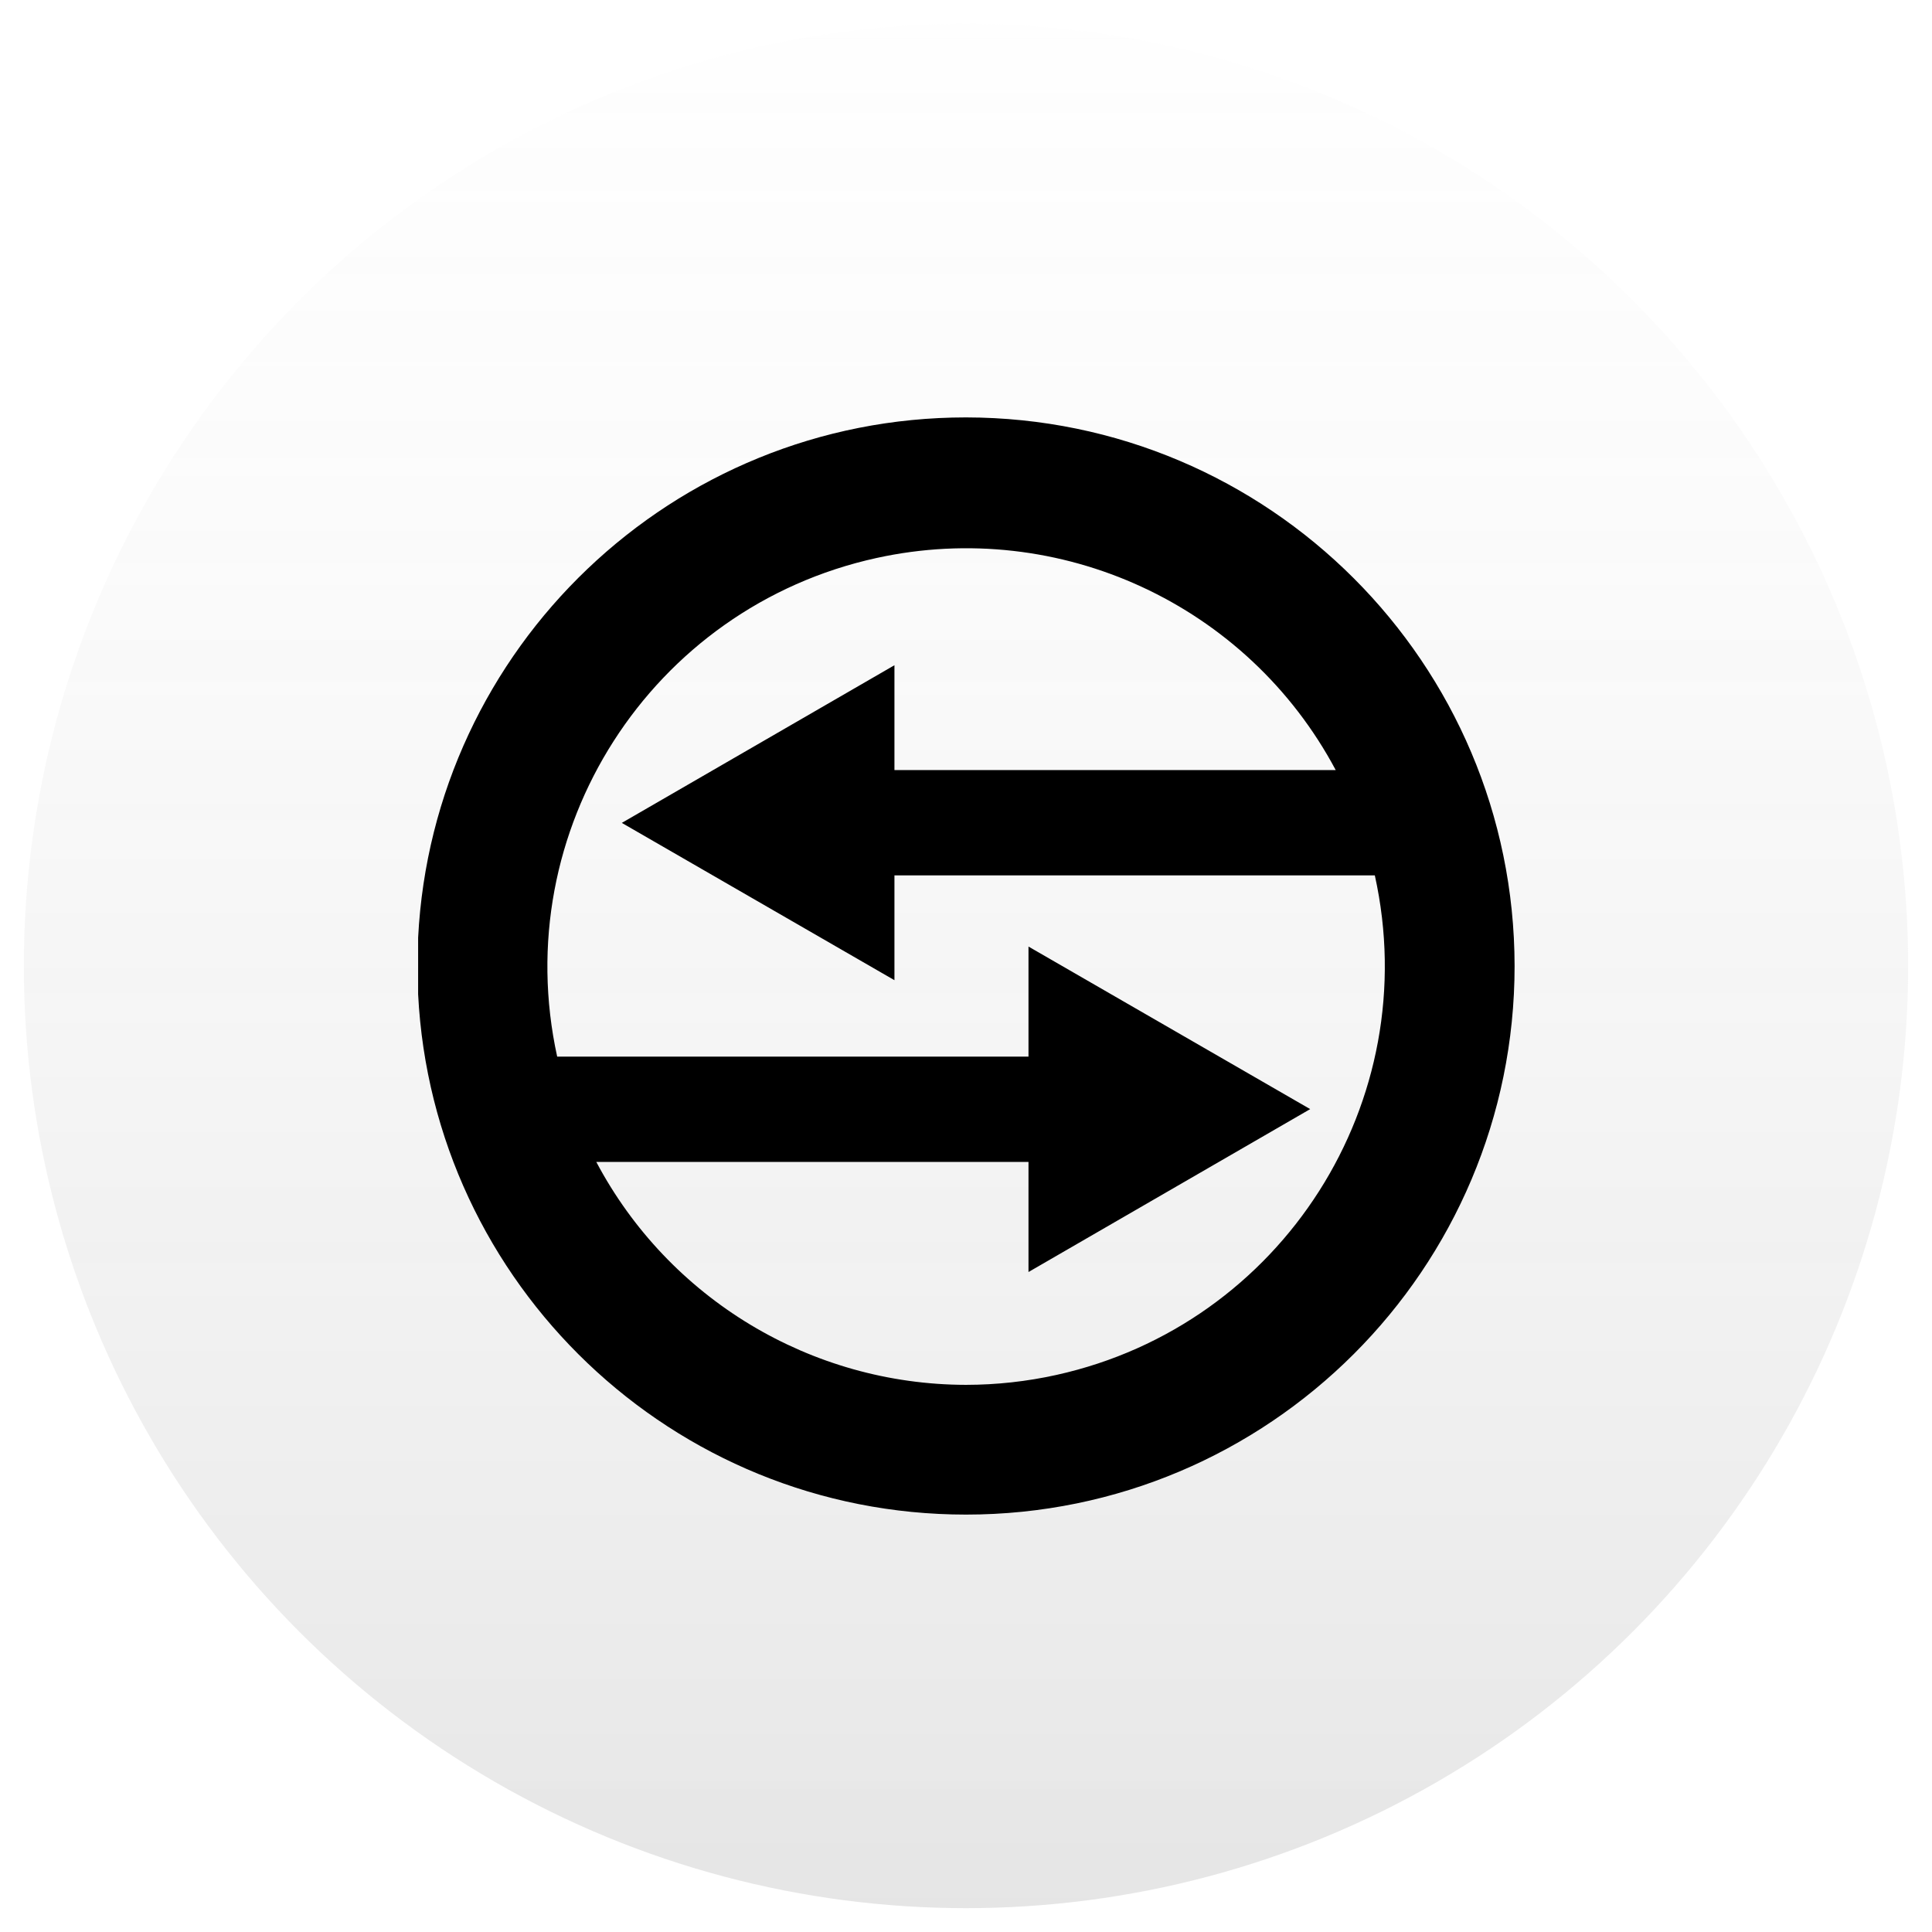
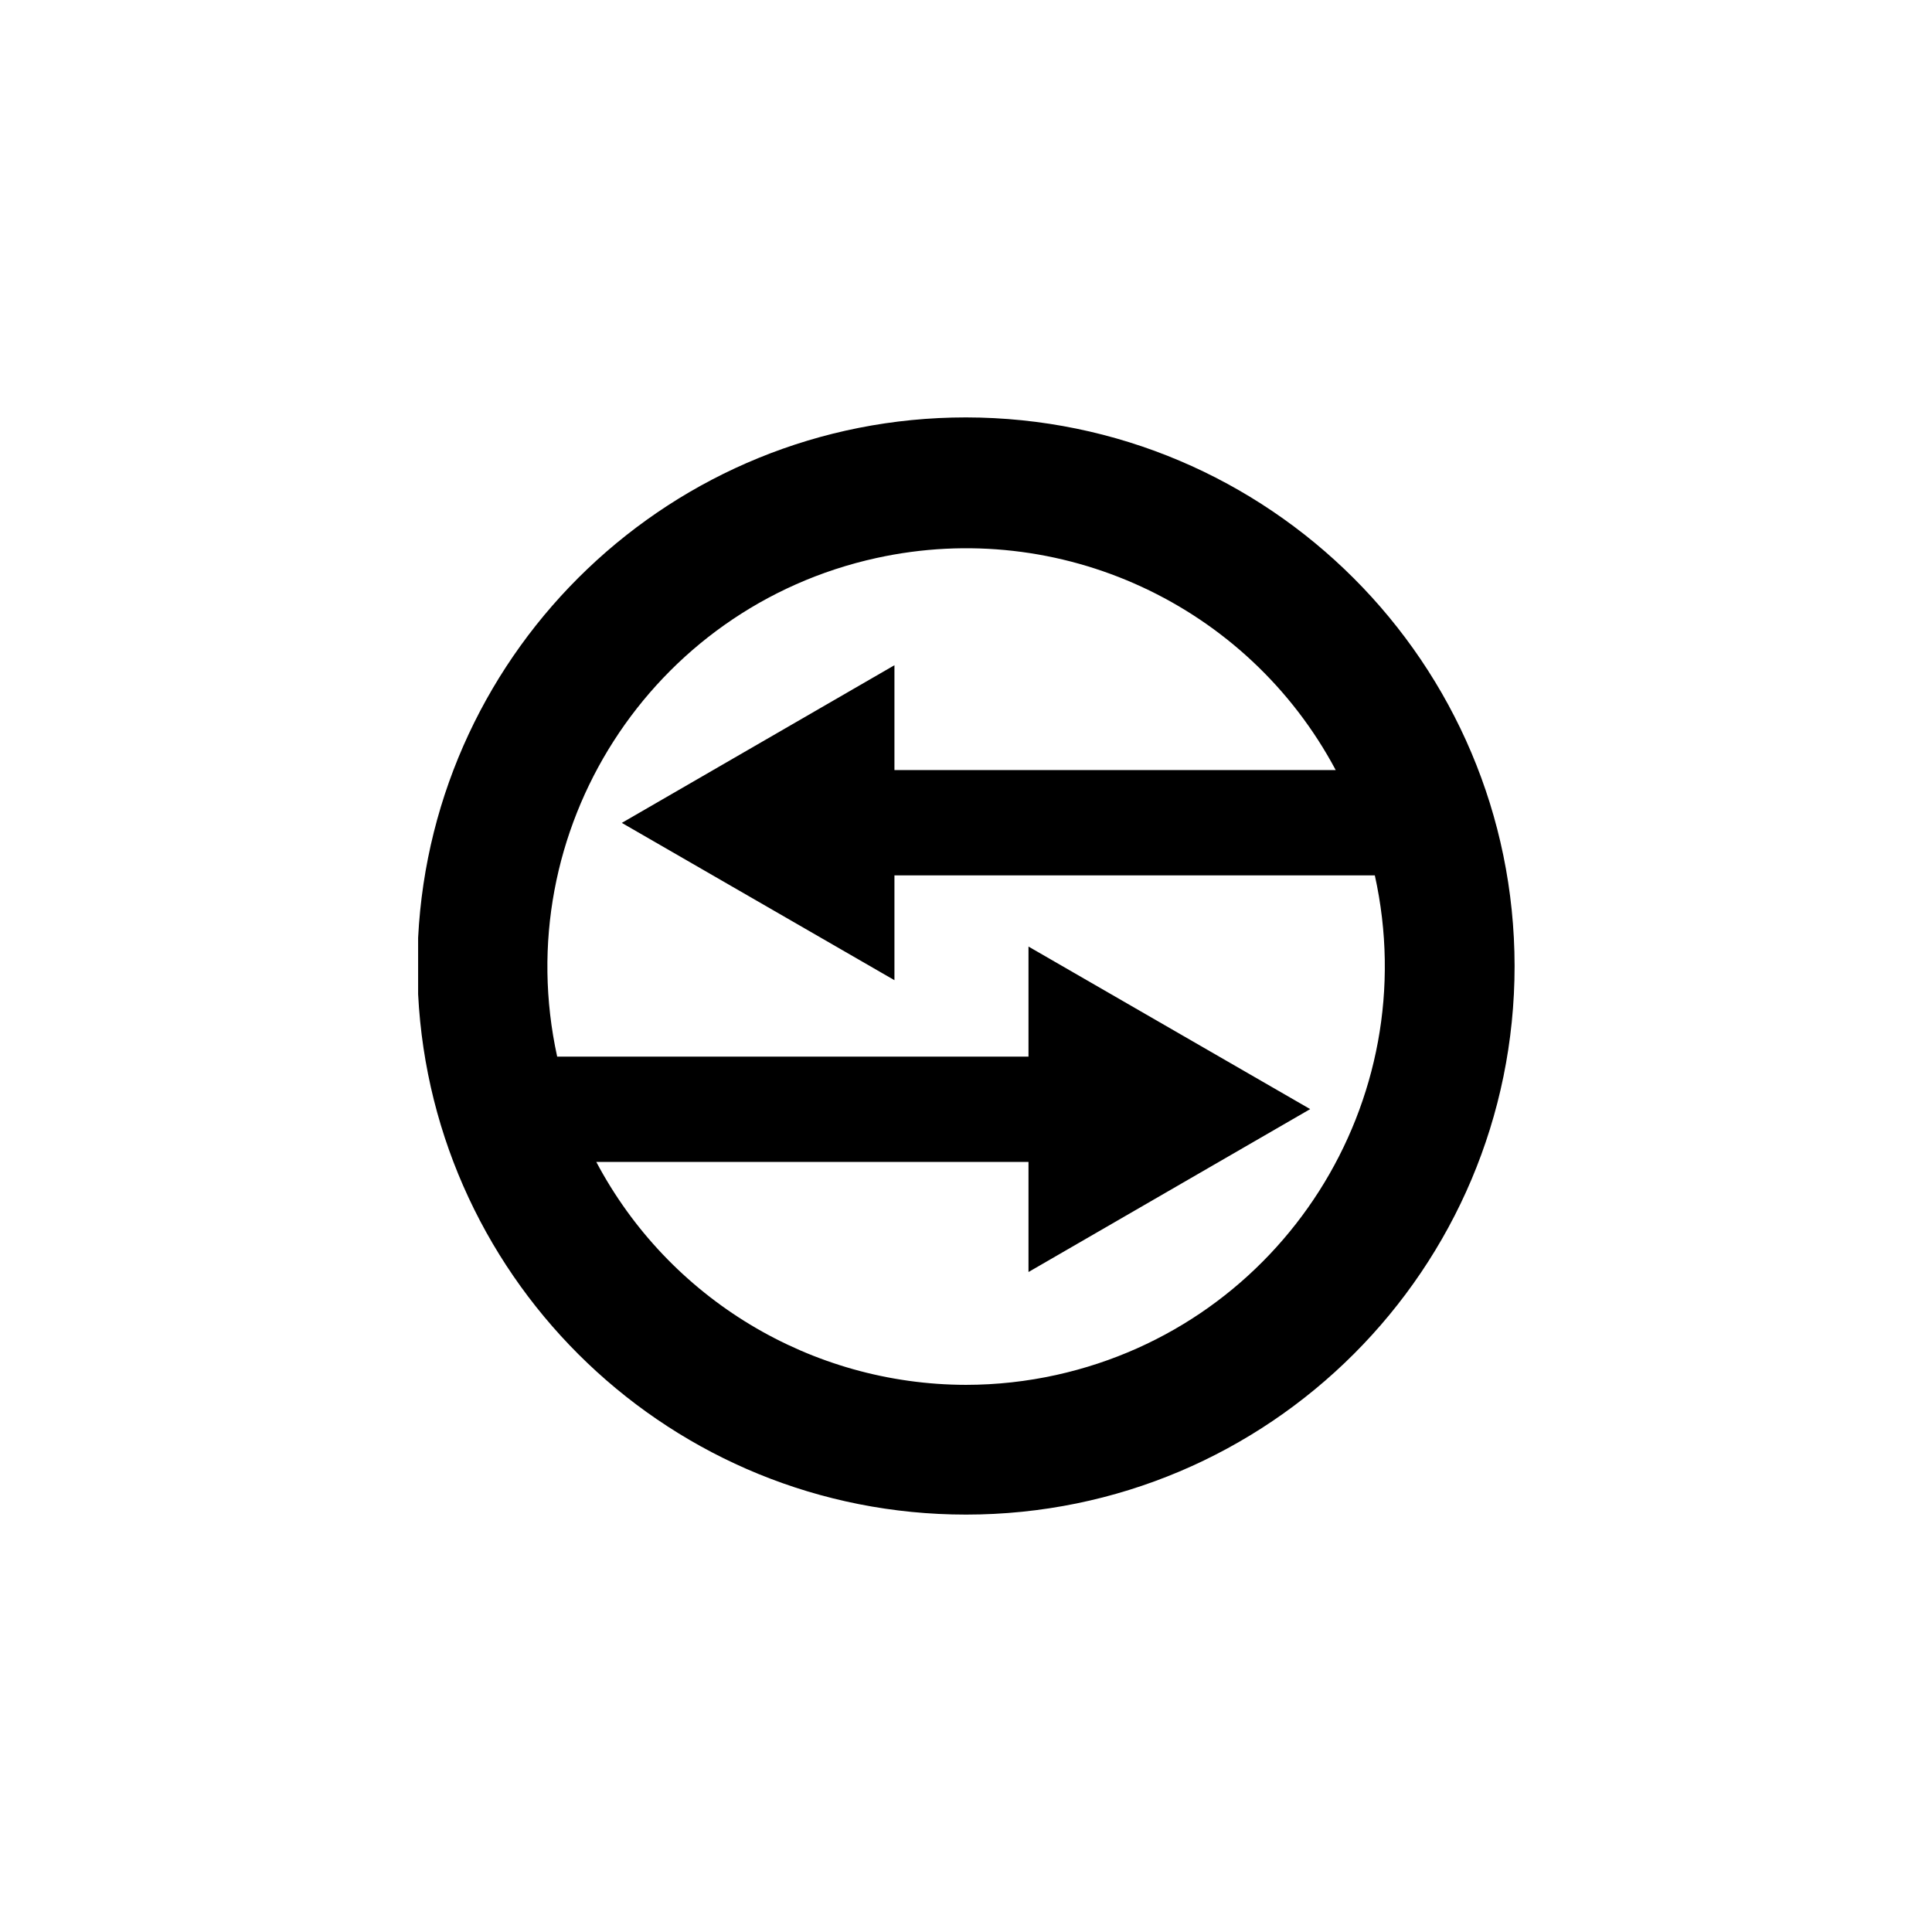
<svg xmlns="http://www.w3.org/2000/svg" xmlns:xlink="http://www.w3.org/1999/xlink" width="162px" height="162px" viewBox="0 0 162 162" version="1.1">
  <title>interchange</title>
  <desc>Created with Sketch.</desc>
  <defs>
    <linearGradient x1="50%" y1="-24.248%" x2="50%" y2="102.067%" id="linearGradient-1">
      <stop stop-color="#FFFFFF" stop-opacity="0" offset="0%" />
      <stop stop-color="#646464" stop-opacity="0.894" offset="100%" />
      <stop stop-color="#000000" stop-opacity="0.999" offset="100%" />
    </linearGradient>
    <path d="M0.06,48.37 L0.06,43.63 C1.293,19.326 21.39,-1.42108547e-14 46,0 C71.394,0.028 91.973,20.606 92,46 C92,71.405 71.405,92 46,92 C21.39,92 1.293,72.674 0.06,48.37 L0.06,48.37 Z M46,81.121 C48.554,81.119 51.1,80.84 53.592,80.287 C72.529,76.09 84.477,57.336 80.28,38.4 L40,38.4 L40,47.19 L17.14,34 L40,20.78 L40,29.57 L77,29.57 C69.601,15.686 53.868,8.42 38.5,11.788 C19.559,15.939 7.569,34.659 11.72,53.6 L51.24,53.6 L51.24,44.37 L74.86,58 L51.24,71.66 L51.24,62.43 L15,62.43 C21.084,73.91 33.006,81.099 46,81.121 Z" id="path-2" />
  </defs>
  <g id="Page-1" stroke="none" stroke-width="1" fill="none" fill-rule="evenodd">
    <g id="LAYOUT-DESKTOP-DILOS-" transform="translate(-726, -2455)">
      <g id="interchange" transform="translate(728, 2457)">
-         <circle id="Kreiselement" fill="url(#linearGradient-1)" opacity="0.19" cx="79" cy="79" r="79" />
        <g id="Datenaustausch_DiLoS" transform="translate(33, 33)">
          <mask id="mask-3" fill="white">
            <use xlink:href="#path-2" />
          </mask>
          <use id="Clip-2" fill="#000000" xlink:href="#path-2" />
        </g>
      </g>
    </g>
  </g>
</svg>